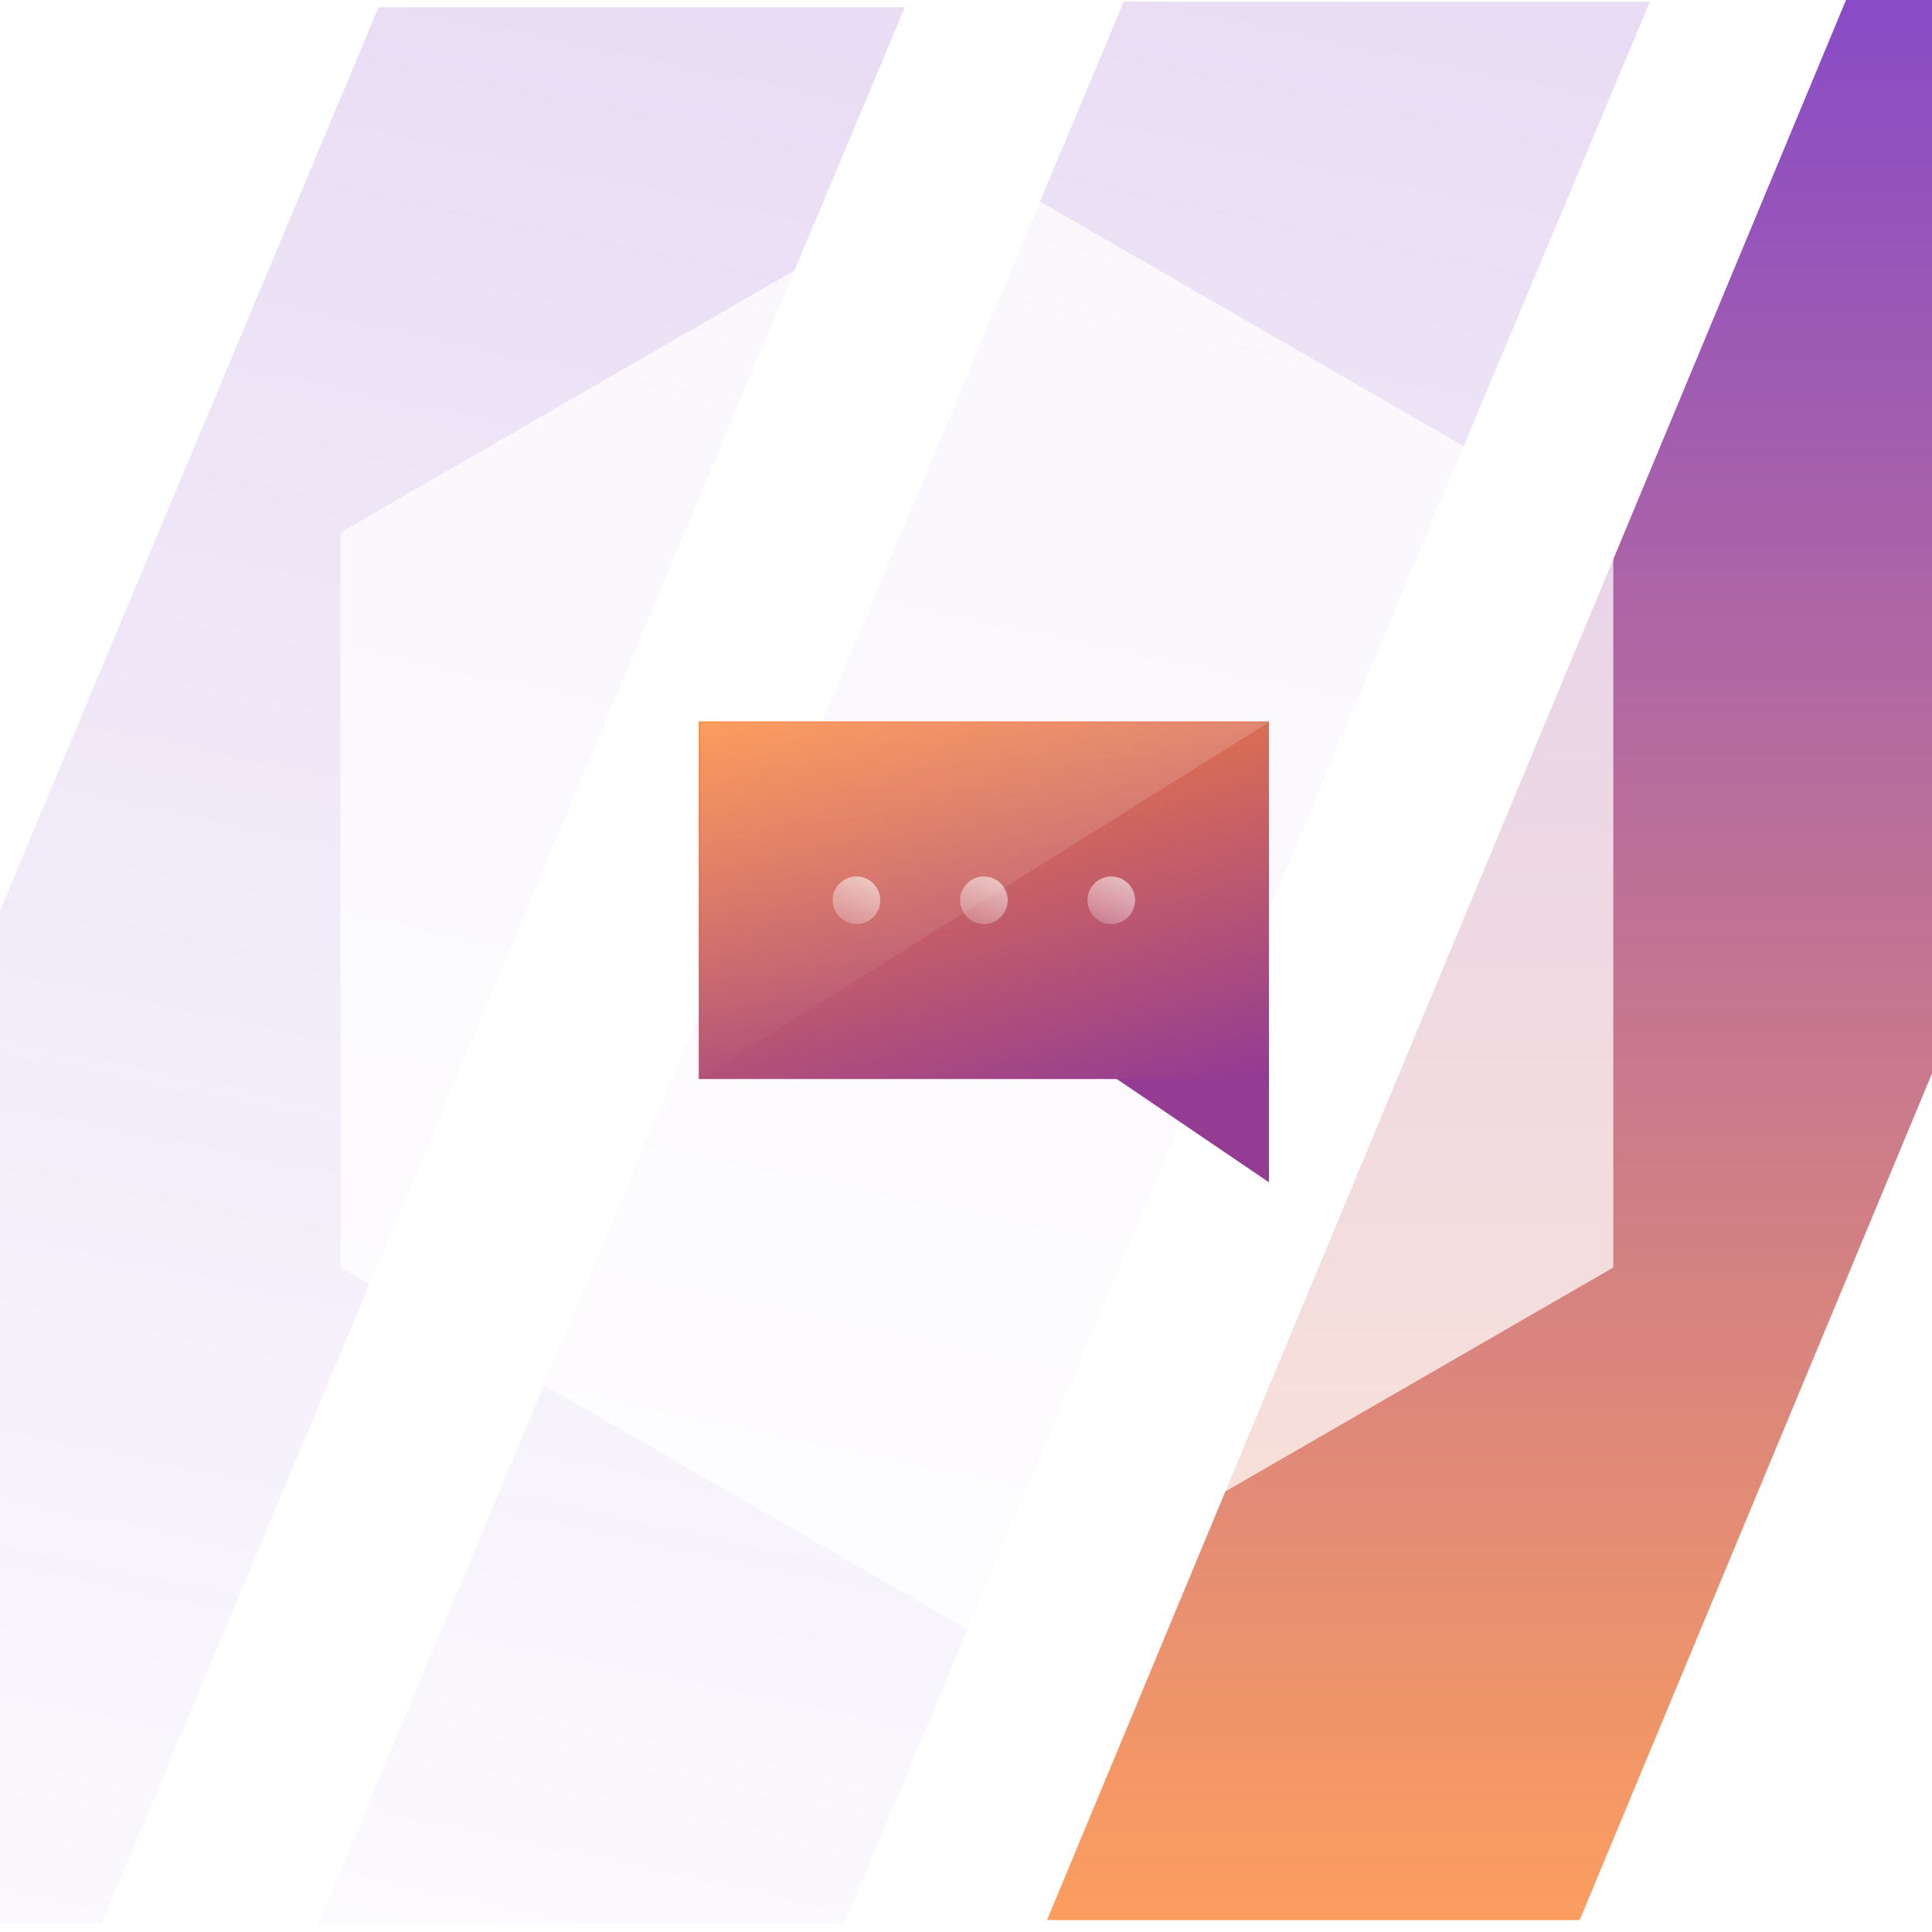
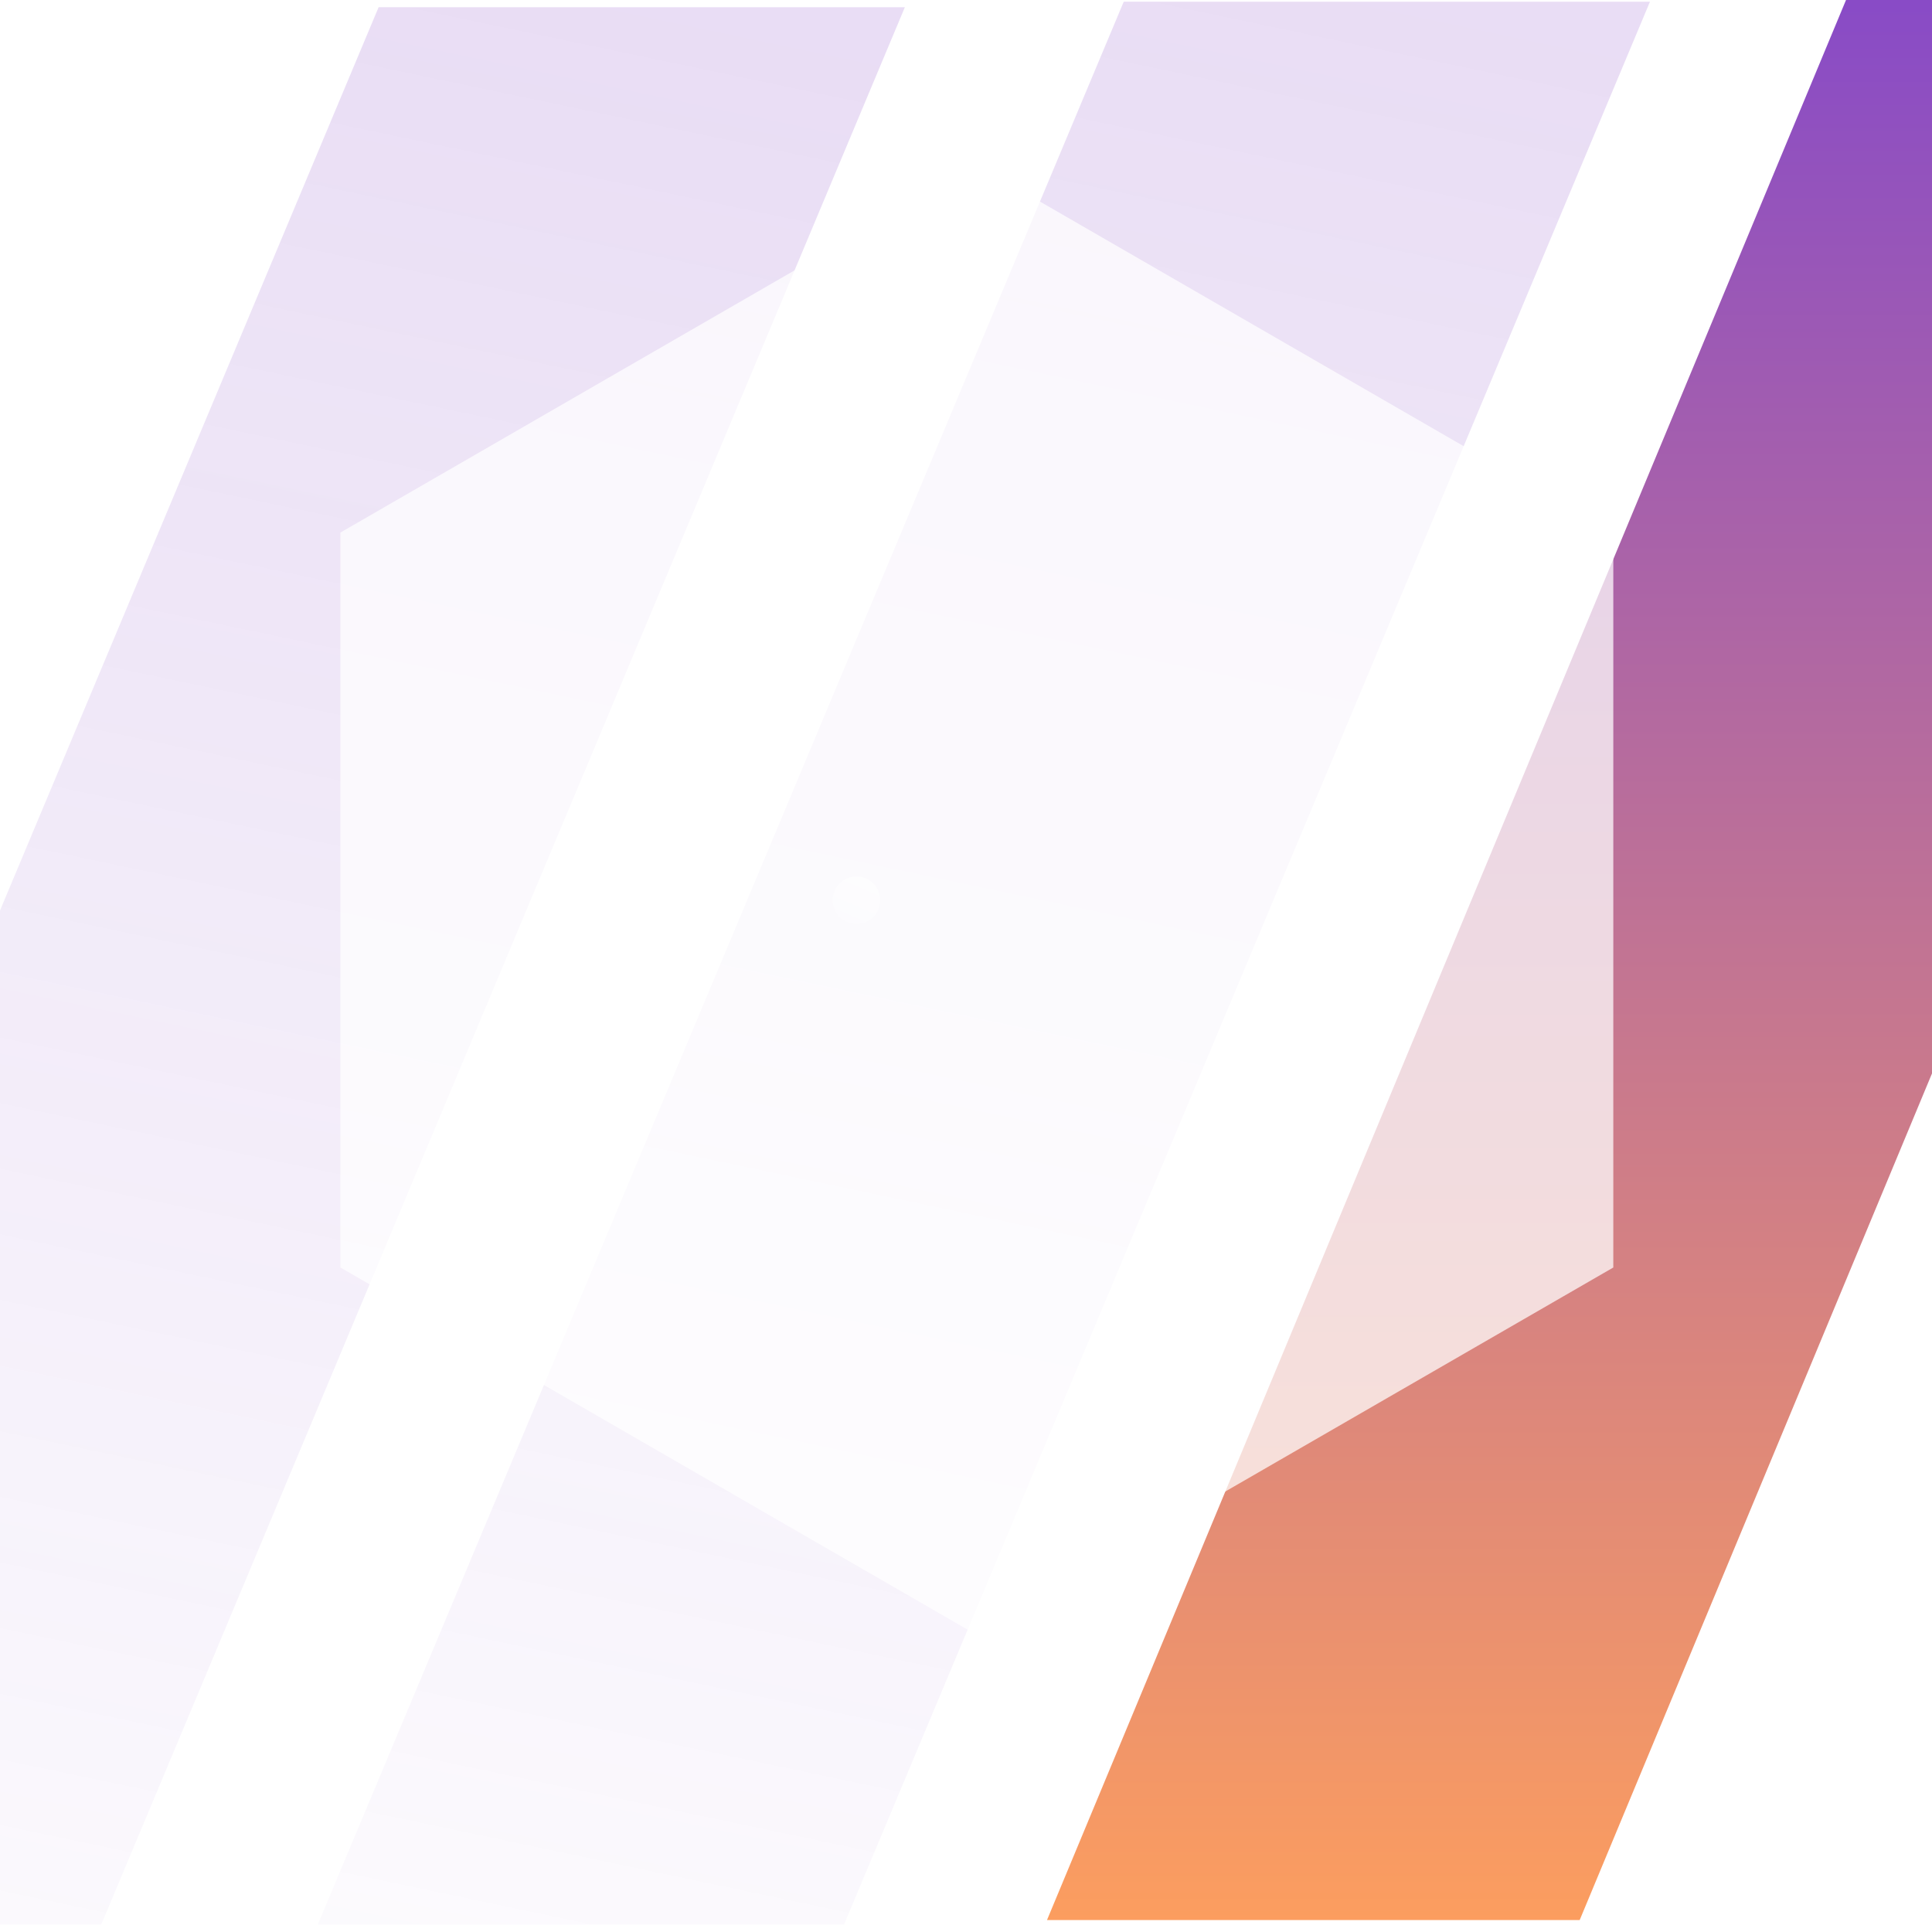
<svg xmlns="http://www.w3.org/2000/svg" viewBox="20 0 89 89" width="72" height="72">
  <svg width="130" height="89" viewBox="0 0 130 89" fill="none">
    <path d="M96.008 0.078H71.766L34.64 88.656H58.882L96.008 0.078Z" fill="url(#paint0_linear_6485_163678)" fill-opacity="0.15" />
    <path d="M61.684 0.332H37.441L0.422 88.656H24.664L61.684 0.332Z" fill="url(#paint1_linear_6485_163678)" fill-opacity="0.15" />
    <path d="M68.231 88.45H92.77L129.578 0H105.039L68.231 88.45Z" fill="url(#paint2_linear_6485_163678)" fill-opacity="0.8" />
    <g filter="url(#filter0_b_6485_163678)">
      <path d="M64.999 7.606L94.319 24.534V58.389L64.999 75.317L35.68 58.389V24.534L64.999 7.606Z" fill="white" fill-opacity="0.73" />
    </g>
    <g filter="url(#filter1_b_6485_163678)">
-       <path d="M52.19 33.237H78.457V49.707H52.19V33.237Z" fill="url(#paint3_linear_6485_163678)" />
+       </g>
+     <g filter="url(#filter2_b_6485_163678)">
+       <path d="M78.457 54.465V49.683L78.457 54.465Z" fill="#943C94" />
    </g>
-     <g filter="url(#filter2_b_6485_163678)">
-       <path d="M78.457 54.465V49.683L71.414 49.683L78.457 54.465Z" fill="#943C94" />
-     </g>
-     <path opacity="0.2" d="M52.26 49.648L78.442 33.277H52.26V49.648Z" fill="url(#paint4_linear_6485_163678)" />
    <path d="M60.55 41.472C60.55 42.077 60.059 42.568 59.454 42.568C58.848 42.568 58.357 42.077 58.357 41.472C58.357 40.867 58.848 40.376 59.454 40.376C60.059 40.376 60.55 40.867 60.55 41.472Z" fill="url(#paint5_linear_6485_163678)" />
-     <path d="M66.42 41.472C66.42 42.077 65.929 42.568 65.324 42.568C64.718 42.568 64.228 42.077 64.228 41.472C64.228 40.867 64.718 40.376 65.324 40.376C65.929 40.376 66.42 40.867 66.42 41.472Z" fill="url(#paint6_linear_6485_163678)" />
-     <path d="M72.289 41.472C72.289 42.077 71.798 42.568 71.193 42.568C70.587 42.568 70.097 42.077 70.097 41.472C70.097 40.867 70.587 40.376 71.193 40.376C71.798 40.376 72.289 40.867 72.289 41.472Z" fill="url(#paint7_linear_6485_163678)" />
    <defs>
      <filter id="filter0_b_6485_163678" x="21.68" y="-6.394" width="86.64" height="95.711" filterUnits="userSpaceOnUse" color-interpolation-filters="sRGB">
        <feFlood flood-opacity="0" result="BackgroundImageFix" />
        <feGaussianBlur in="BackgroundImageFix" stdDeviation="7" />
        <feComposite in2="SourceAlpha" operator="in" result="effect1_backgroundBlur_6485_163678" />
        <feBlend mode="normal" in="SourceGraphic" in2="effect1_backgroundBlur_6485_163678" result="shape" />
      </filter>
      <filter id="filter1_b_6485_163678" x="48.744" y="29.792" width="33.159" height="23.36" filterUnits="userSpaceOnUse" color-interpolation-filters="sRGB">
        <feFlood flood-opacity="0" result="BackgroundImageFix" />
        <feGaussianBlur in="BackgroundImageFix" stdDeviation="1.723" />
        <feComposite in2="SourceAlpha" operator="in" result="effect1_backgroundBlur_6485_163678" />
        <feBlend mode="normal" in="SourceGraphic" in2="effect1_backgroundBlur_6485_163678" result="shape" />
      </filter>
      <filter id="filter2_b_6485_163678" x="67.969" y="46.237" width="13.934" height="11.674" filterUnits="userSpaceOnUse" color-interpolation-filters="sRGB">
        <feFlood flood-opacity="0" result="BackgroundImageFix" />
        <feGaussianBlur in="BackgroundImageFix" stdDeviation="1.723" />
        <feComposite in2="SourceAlpha" operator="in" result="effect1_backgroundBlur_6485_163678" />
        <feBlend mode="normal" in="SourceGraphic" in2="effect1_backgroundBlur_6485_163678" result="shape" />
      </filter>
      <linearGradient id="paint0_linear_6485_163678" x1="83.887" y1="0.078" x2="60.535" y2="111.154" gradientUnits="userSpaceOnUse">
        <stop stop-color="#6B1EB8" />
        <stop offset="1" stop-color="#6B1EB8" stop-opacity="0" />
      </linearGradient>
      <linearGradient id="paint1_linear_6485_163678" x1="49.562" y1="0.332" x2="26.351" y2="111.09" gradientUnits="userSpaceOnUse">
        <stop stop-color="#6B1EB8" />
        <stop offset="1" stop-color="#6B1EB8" stop-opacity="0" />
      </linearGradient>
      <linearGradient id="paint2_linear_6485_163678" x1="98.904" y1="0" x2="98.904" y2="88.45" gradientUnits="userSpaceOnUse">
        <stop stop-color="#6B1EB8" />
        <stop offset="1" stop-color="#FB8537" />
      </linearGradient>
      <linearGradient id="paint3_linear_6485_163678" x1="52.19" y1="33.237" x2="60.681" y2="63.543" gradientUnits="userSpaceOnUse">
        <stop stop-color="#FB8537" />
        <stop offset="1" stop-color="#6B1EB8" />
      </linearGradient>
      <linearGradient id="paint4_linear_6485_163678" x1="50.556" y1="32.869" x2="51.634" y2="50.488" gradientUnits="userSpaceOnUse">
        <stop stop-color="white" />
        <stop offset="1" stop-color="white" stop-opacity="0" />
      </linearGradient>
      <linearGradient id="paint5_linear_6485_163678" x1="58.357" y1="36.675" x2="55.695" y2="42.863" gradientUnits="userSpaceOnUse">
        <stop stop-color="white" />
        <stop offset="1" stop-color="white" stop-opacity="0" />
      </linearGradient>
      <linearGradient id="paint6_linear_6485_163678" x1="64.228" y1="36.675" x2="61.566" y2="42.863" gradientUnits="userSpaceOnUse">
        <stop stop-color="white" />
        <stop offset="1" stop-color="white" stop-opacity="0" />
      </linearGradient>
      <linearGradient id="paint7_linear_6485_163678" x1="70.097" y1="36.675" x2="67.435" y2="42.863" gradientUnits="userSpaceOnUse">
        <stop stop-color="white" />
        <stop offset="1" stop-color="white" stop-opacity="0" />
      </linearGradient>
    </defs>
  </svg>
</svg>